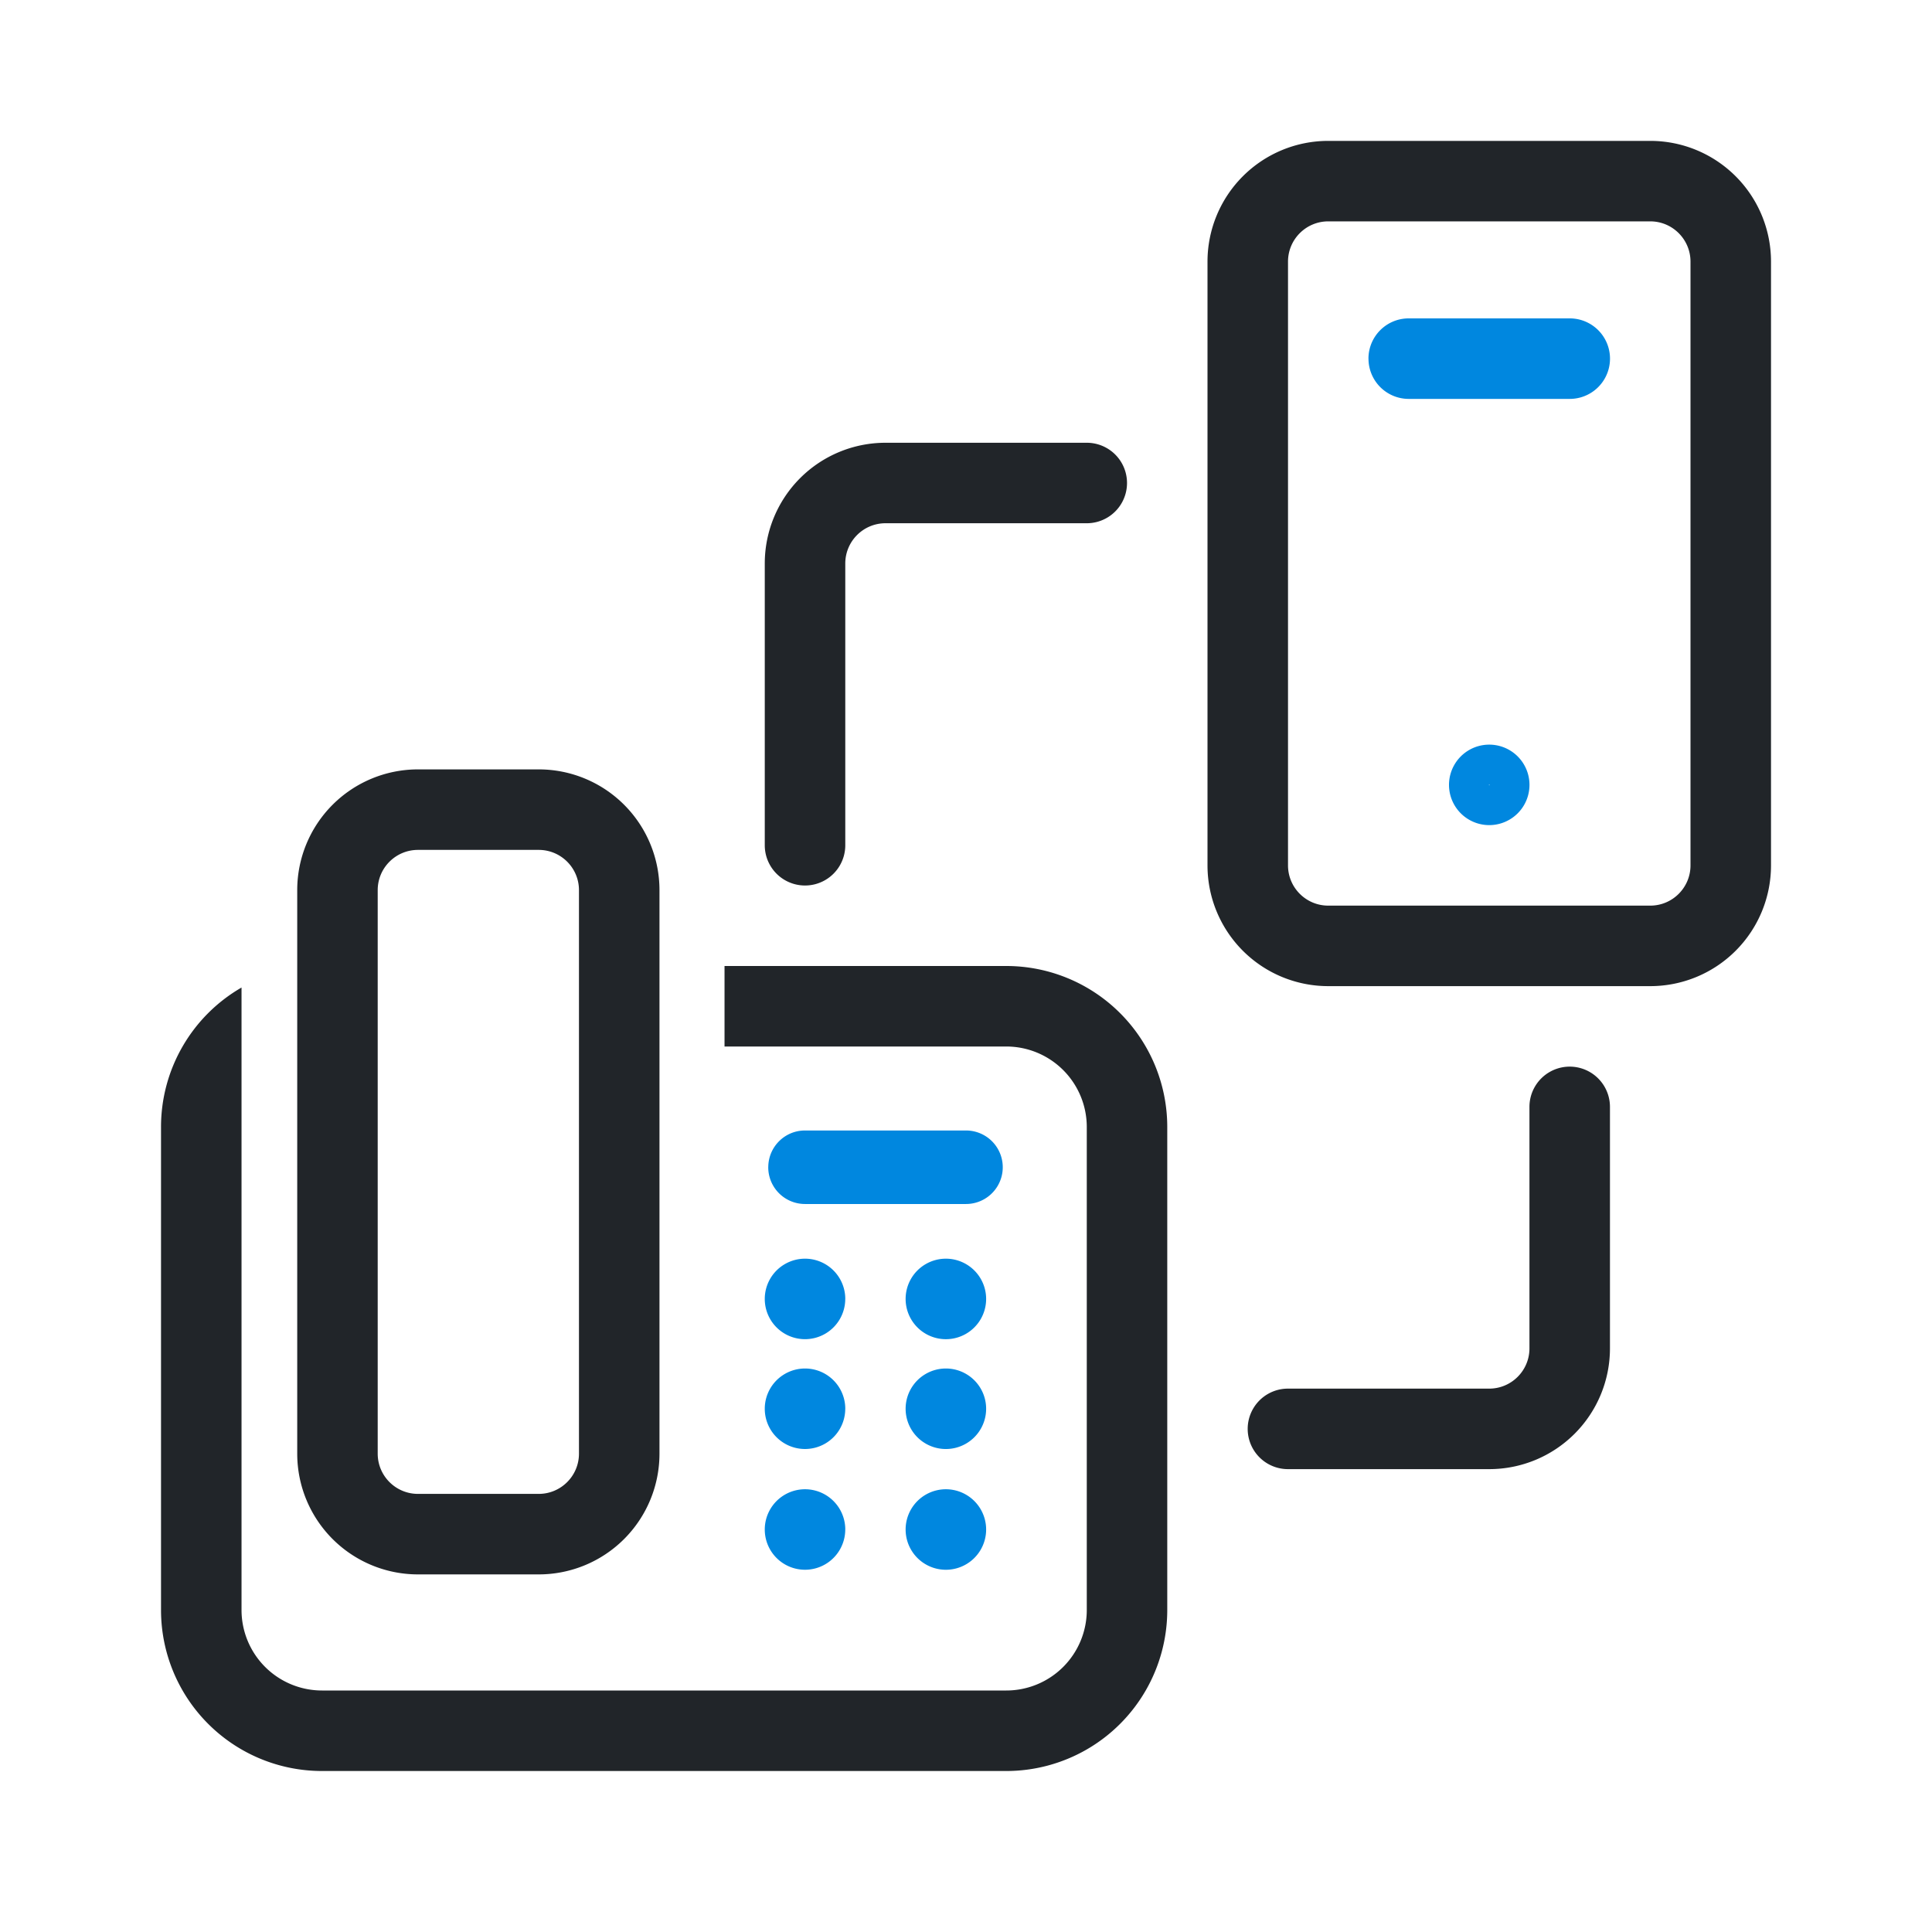
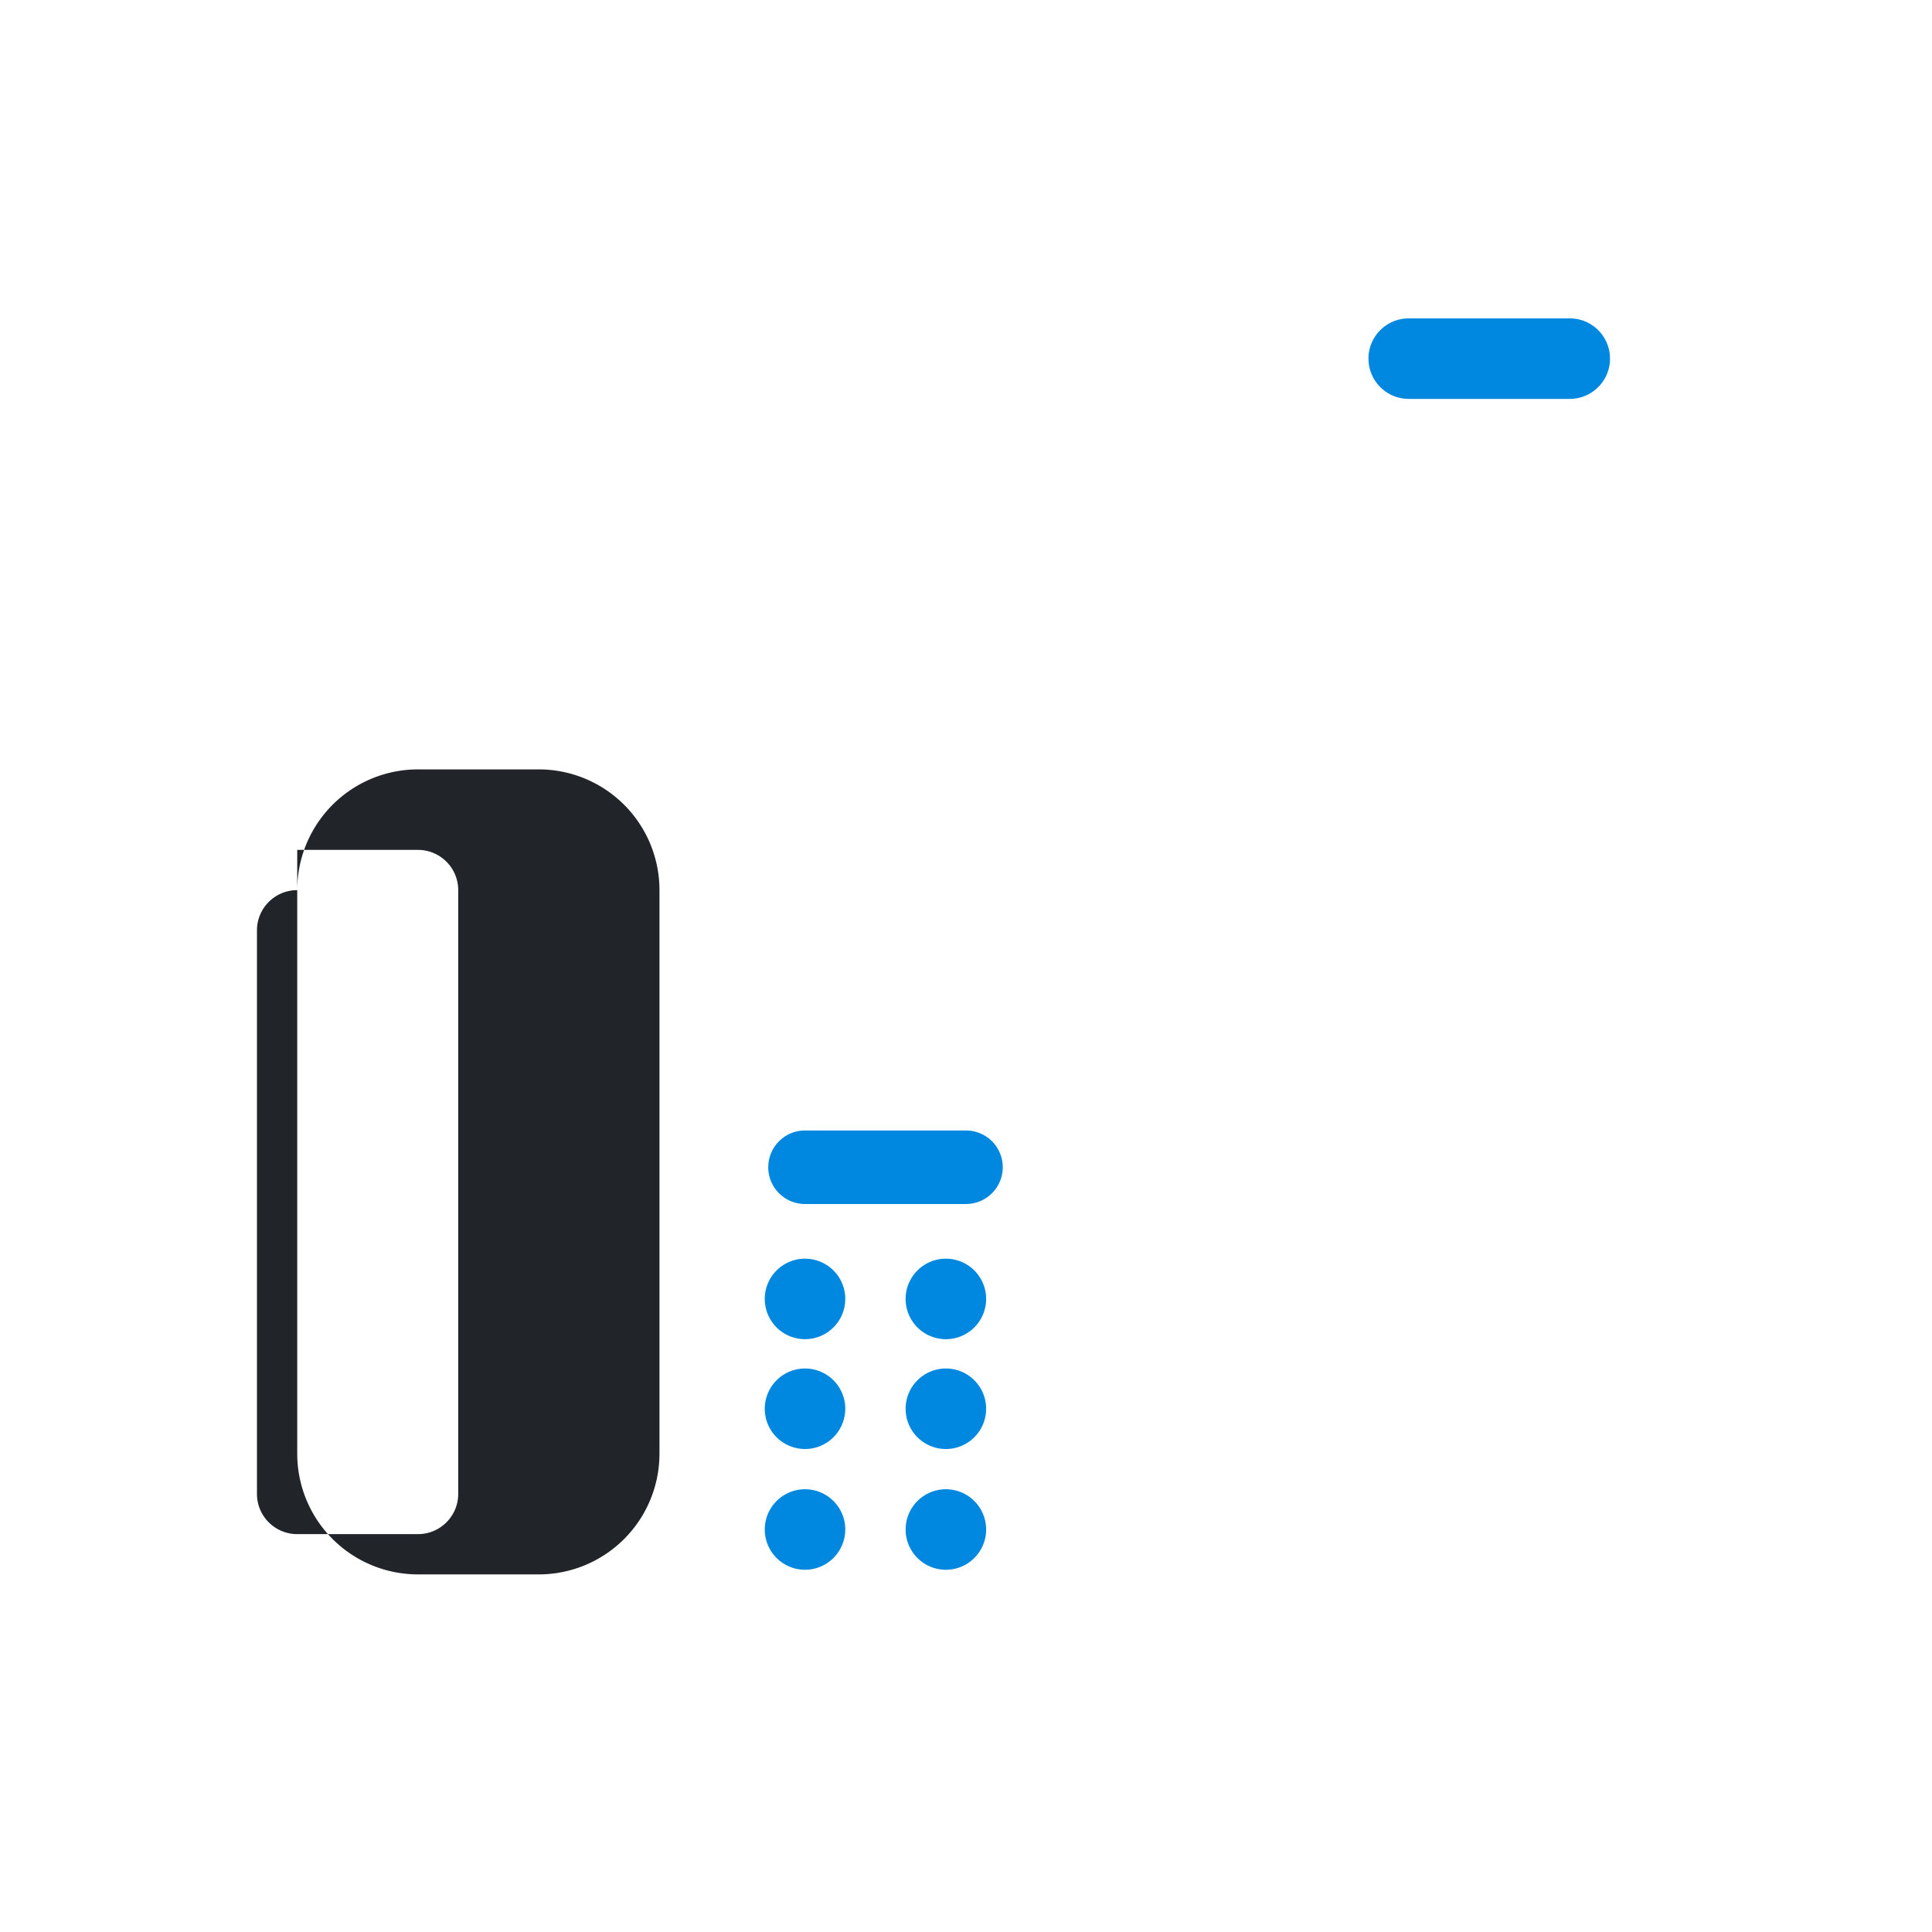
<svg xmlns="http://www.w3.org/2000/svg" width="64" height="64" fill="none">
-   <path fill-rule="evenodd" clip-rule="evenodd" d="M9.846 29.487a4 4 0 0 1 4-4h4a4 4 0 0 1 4 4v18.667a4 4 0 0 1-4 4h-4a4 4 0 0 1-4-4V29.487zm4-1.333c-.737 0-1.334.597-1.334 1.333v18.667c0 .736.597 1.333 1.334 1.333h4c.736 0 1.333-.597 1.333-1.333V29.487c0-.736-.597-1.333-1.333-1.333h-4z" fill="#212529" />
+   <path fill-rule="evenodd" clip-rule="evenodd" d="M9.846 29.487a4 4 0 0 1 4-4h4a4 4 0 0 1 4 4v18.667a4 4 0 0 1-4 4h-4a4 4 0 0 1-4-4V29.487zc-.737 0-1.334.597-1.334 1.333v18.667c0 .736.597 1.333 1.334 1.333h4c.736 0 1.333-.597 1.333-1.333V29.487c0-.736-.597-1.333-1.333-1.333h-4z" fill="#212529" />
  <path fill-rule="evenodd" clip-rule="evenodd" d="M25.45 38.667c0-.672.544-1.218 1.216-1.218H32a1.217 1.217 0 0 1 0 2.435h-5.334a1.217 1.217 0 0 1-1.217-1.217zM45.332 11.88c0-.736.597-1.333 1.333-1.333H52a1.333 1.333 0 1 1 0 2.667h-5.334a1.333 1.333 0 0 1-1.333-1.333z" fill="#0087DF" />
-   <path fill-rule="evenodd" clip-rule="evenodd" d="M49.332 46c.736 0 1.333-.597 1.333-1.333v-8a1.333 1.333 0 1 1 2.667 0v8a4 4 0 0 1-4 4h-6.667a1.333 1.333 0 1 1 0-2.667h6.667zM29.334 17.333c-.736 0-1.333.597-1.333 1.334V28a1.333 1.333 0 0 1-2.667 0v-9.333a4 4 0 0 1 4-4h6.667a1.333 1.333 0 0 1 0 2.666h-6.667z" fill="#212529" />
  <path d="M28 43.029a1.333 1.333 0 1 1-2.666 0 1.333 1.333 0 0 1 2.667 0zM28 46.667a1.333 1.333 0 1 1-2.666 0 1.333 1.333 0 0 1 2.667 0zM28 50.667a1.333 1.333 0 1 1-2.666 0 1.333 1.333 0 0 1 2.667 0zM32.667 43.029a1.333 1.333 0 1 1-2.667 0 1.333 1.333 0 0 1 2.667 0zM32.667 46.667a1.333 1.333 0 1 1-2.667 0 1.333 1.333 0 0 1 2.667 0zM32.667 50.667a1.333 1.333 0 1 1-2.667 0 1.333 1.333 0 0 1 2.667 0z" fill="#0087DF" />
-   <path fill-rule="evenodd" clip-rule="evenodd" d="M49.32 26v.001l.002.004.002.004.004.002a.03.03 0 0 0 .004.002h.003l.004-.002c.002 0 .003-.002.003-.002l.003-.004.001-.004V26m-.025 0v-.001V26zm0-.001.001-.005-.001.005zm.001-.005.002-.003-.002.003zm.002-.003.004-.002-.004.002zm.004-.002a.022.022 0 0 1 .004-.002l-.004.002zm.004-.002h.001zm.001 0h.002l.004.002c.002 0 .003.002.003.002l.003.003.001.005V26m-.013-.013zm0 1.346a1.333 1.333 0 1 0 0-2.666 1.333 1.333 0 0 0 0 2.666z" fill="#0087DF" />
-   <path fill-rule="evenodd" clip-rule="evenodd" d="M8 32.714a5.331 5.331 0 0 0-2.666 4.62v16a5.333 5.333 0 0 0 5.333 5.333h22.667a5.333 5.333 0 0 0 5.333-5.334v-16A5.333 5.333 0 0 0 33.334 32h-9.333v2.667h9.333a2.667 2.667 0 0 1 2.667 2.666v16A2.667 2.667 0 0 1 33.334 56H10.667a2.667 2.667 0 0 1-2.666-2.667v-20.62zM40 8.667a4 4 0 0 1 4-4h10.667a4 4 0 0 1 4 4v20a4 4 0 0 1-4 4H44a4 4 0 0 1-4-4v-20zm4-1.334c-.736 0-1.333.597-1.333 1.334v20c0 .736.597 1.333 1.333 1.333h10.667c.736 0 1.333-.597 1.333-1.333v-20c0-.737-.597-1.334-1.333-1.334H44z" fill="#212529" />
</svg>